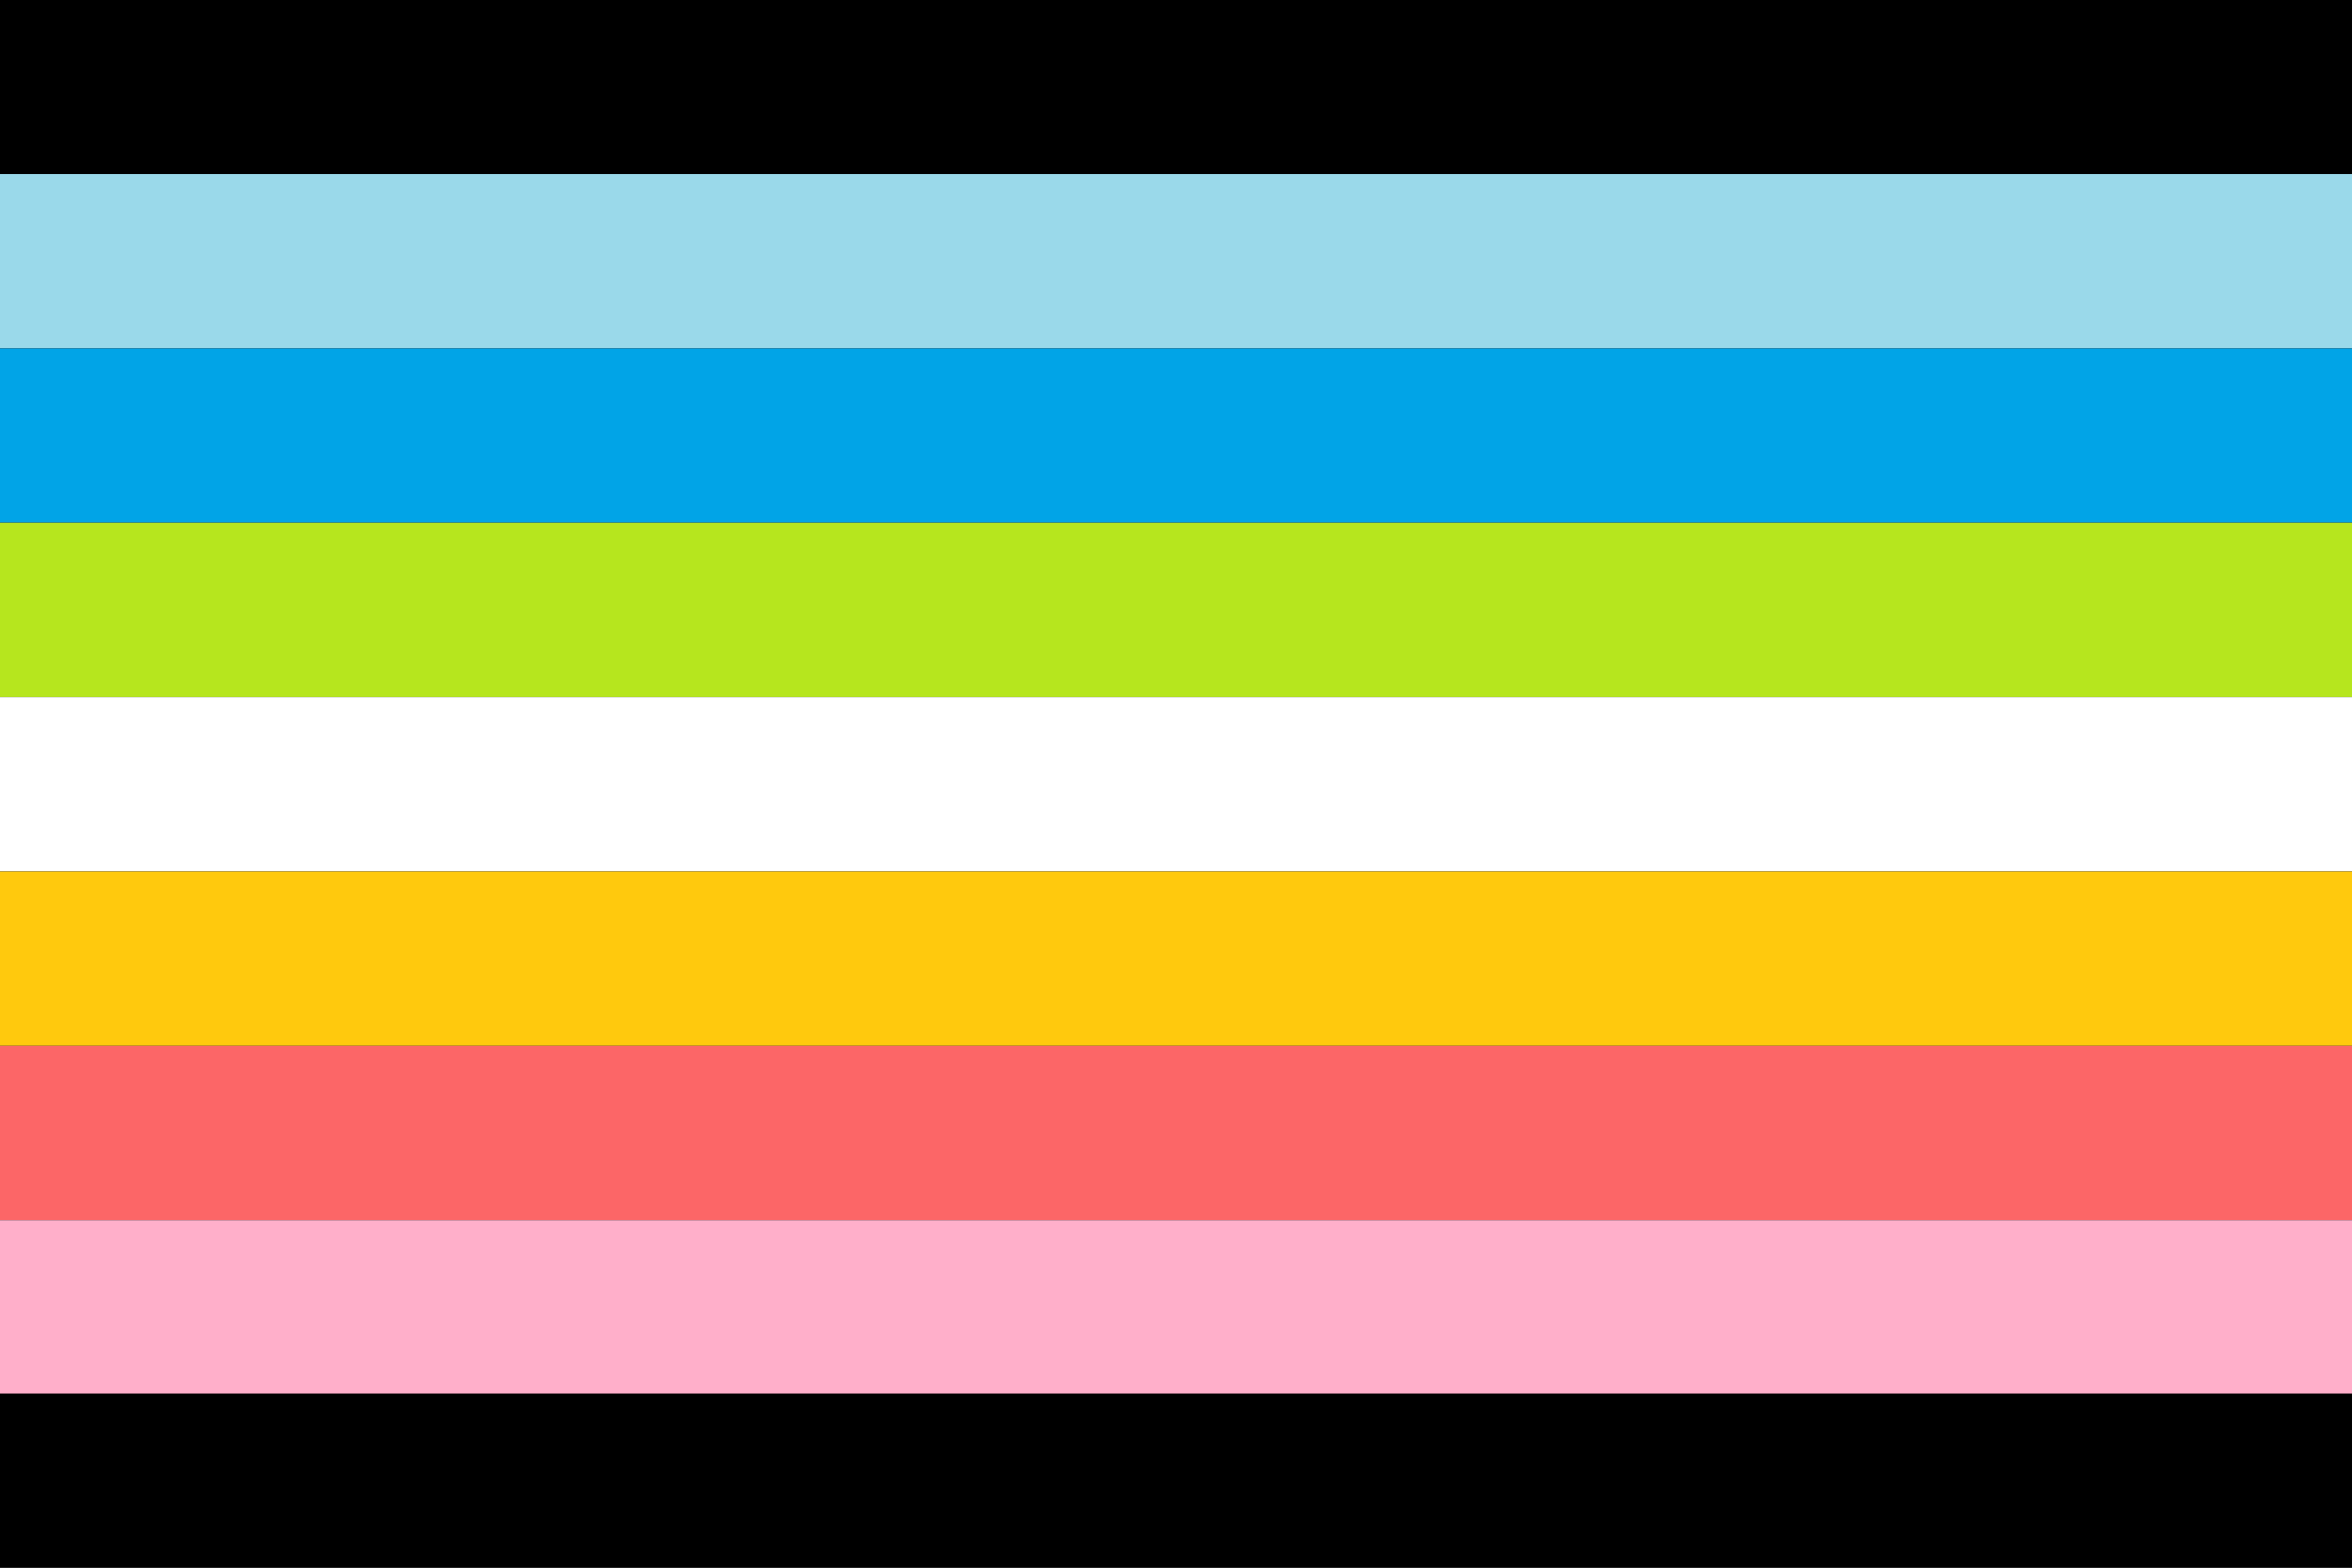
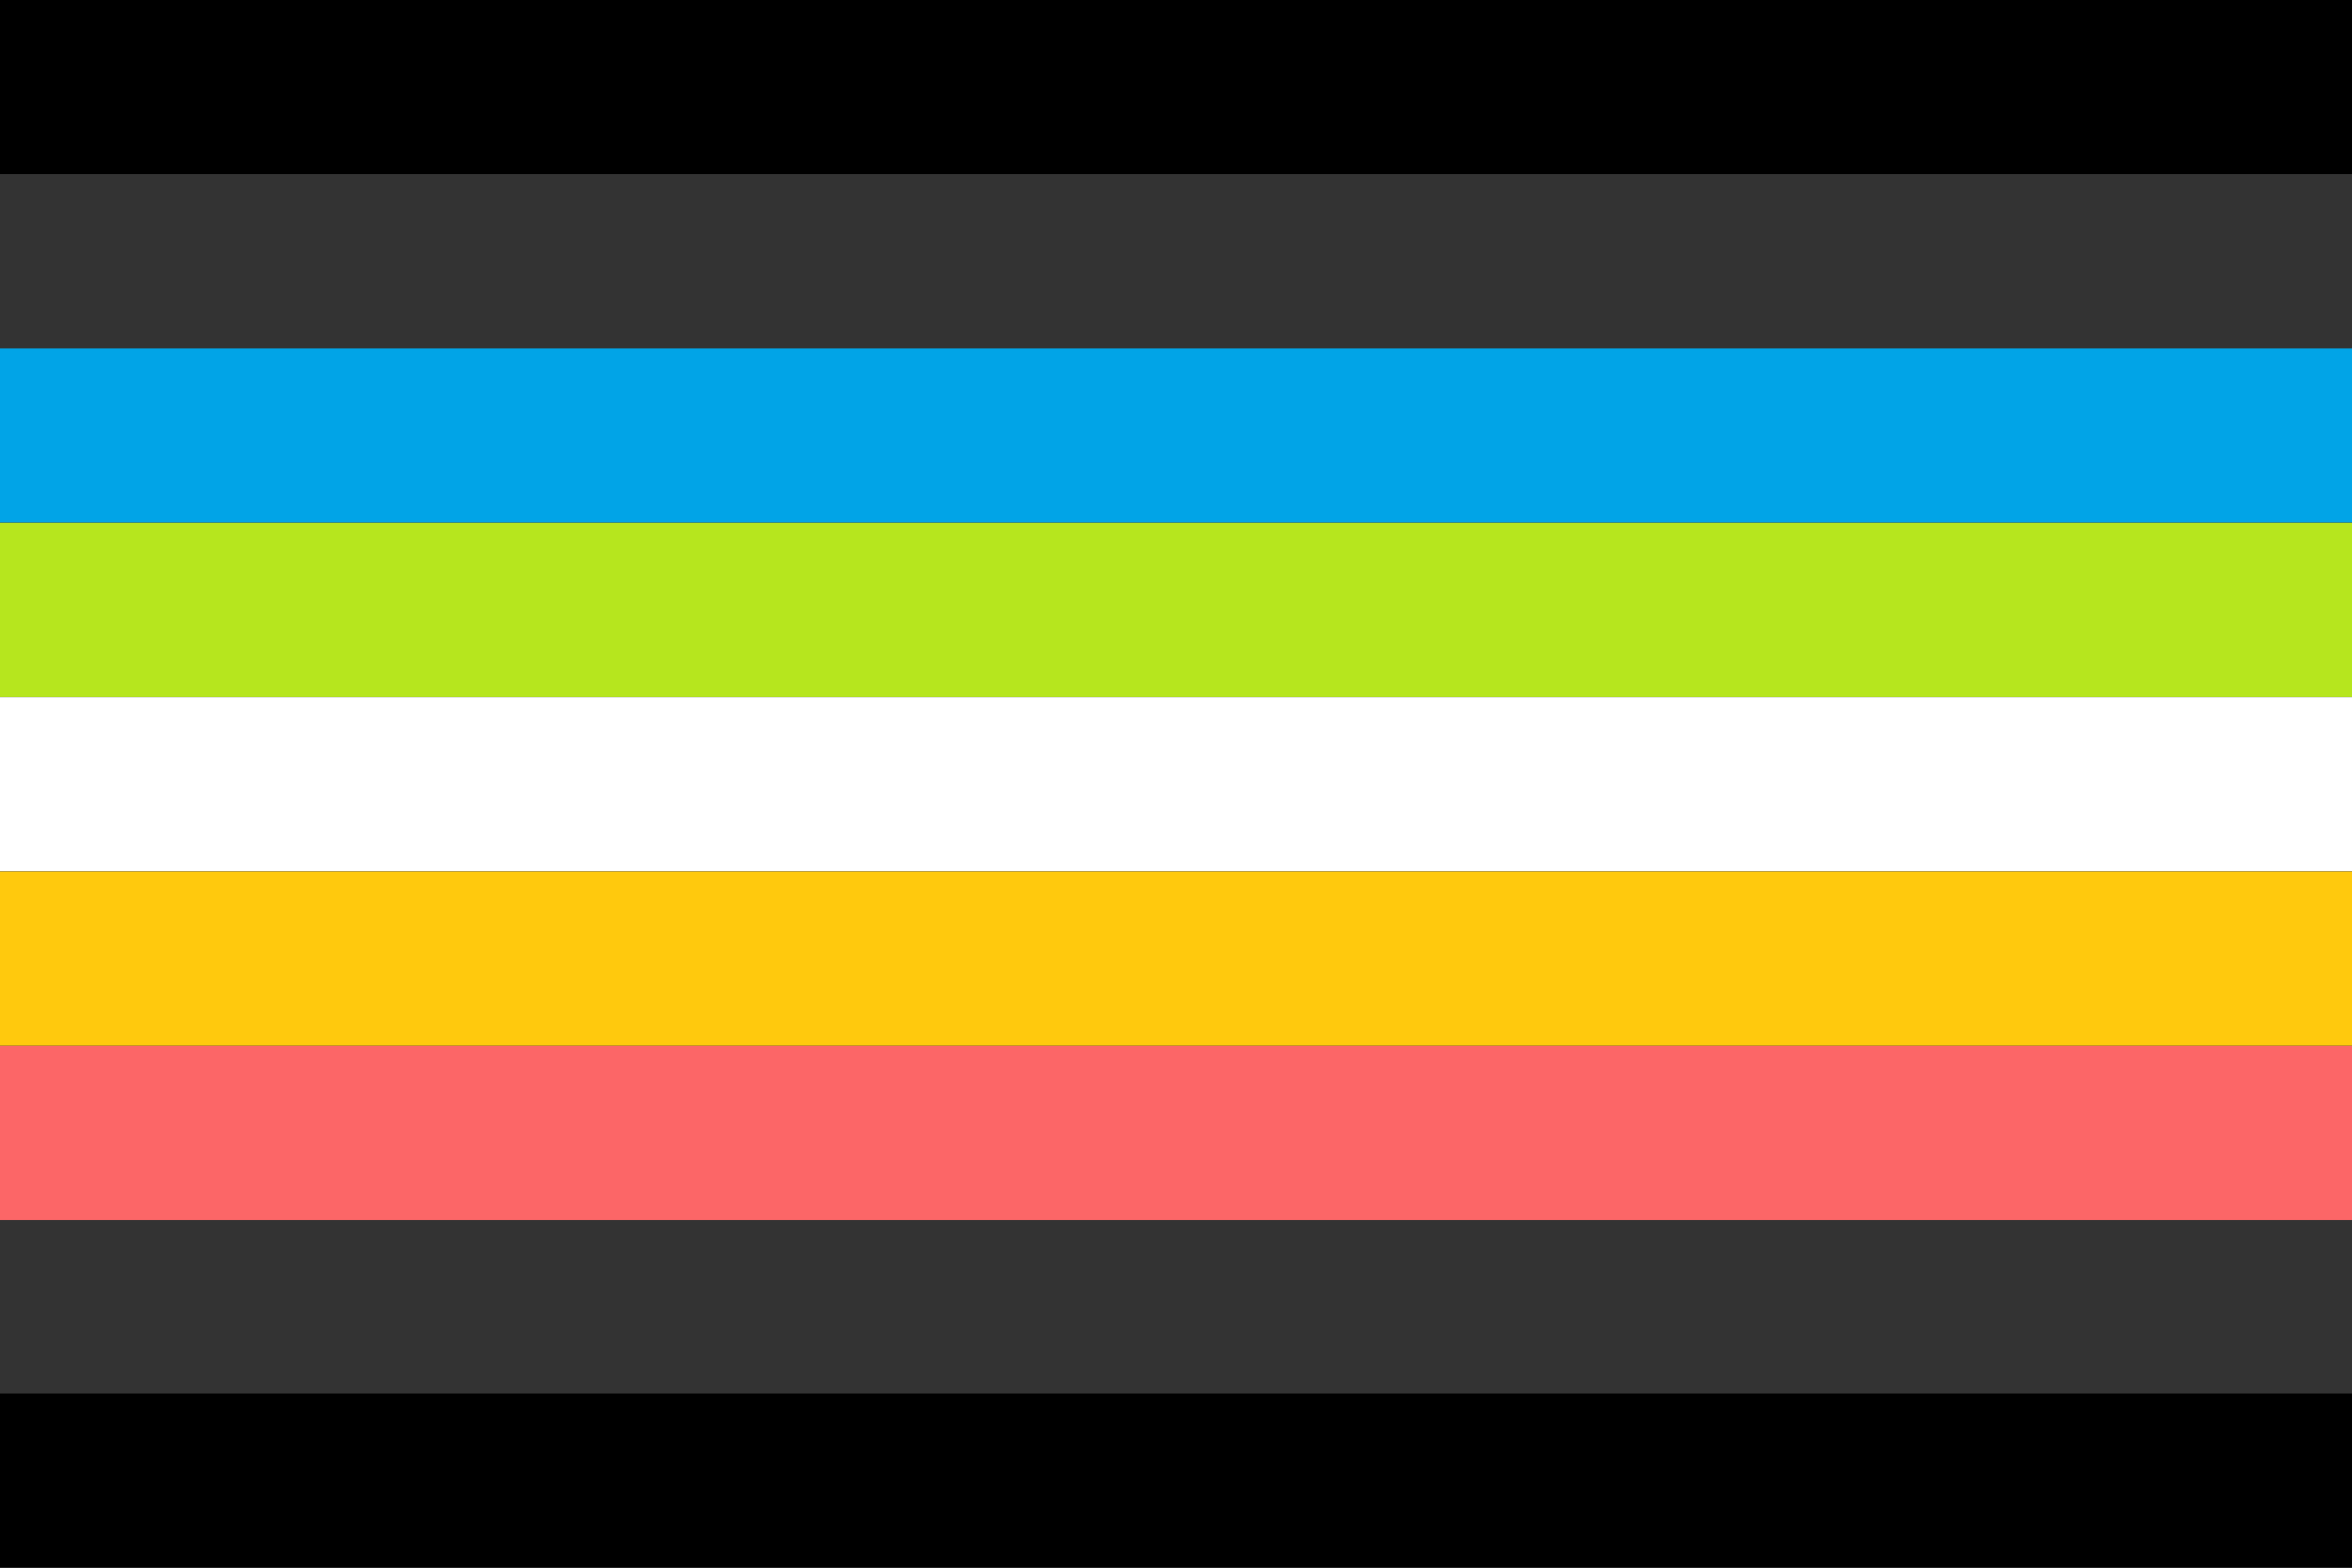
<svg xmlns="http://www.w3.org/2000/svg" id="Layer_1" data-name="Layer 1" viewBox="0 0 1500 1000">
  <rect x="0" y="0" width="1500" height="1000" fill="#333333" stroke="none" />
  <defs>
    <style>.cls-1{fill:#9ad9ea;}.cls-2{fill:#01a4e7;}.cls-3{fill:#b6e61e;}.cls-4{fill:#fff;}.cls-5{fill:#ffc90d;}.cls-6{fill:#fc6667;}.cls-7{fill:#ffafca;}</style>
  </defs>
  <rect x="-0.08" y="-0.08" width="1500.15" height="111.1" />
-   <rect class="cls-1" x="-0.08" y="111.02" width="1500.15" height="111.1" />
  <rect class="cls-2" x="-0.08" y="222.24" width="1500.15" height="111.1" />
  <rect class="cls-3" x="-0.08" y="333.47" width="1500.15" height="111.1" />
  <rect class="cls-4" x="-0.08" y="444.69" width="1500.15" height="111.1" />
  <rect class="cls-5" x="-0.08" y="555.91" width="1500.15" height="111.1" />
  <rect class="cls-6" x="-0.08" y="667.13" width="1500.15" height="111.1" />
-   <rect class="cls-7" x="-0.08" y="778.36" width="1500.15" height="111.1" />
  <rect x="-0.08" y="888.91" width="1500.15" height="111.1" />
</svg>